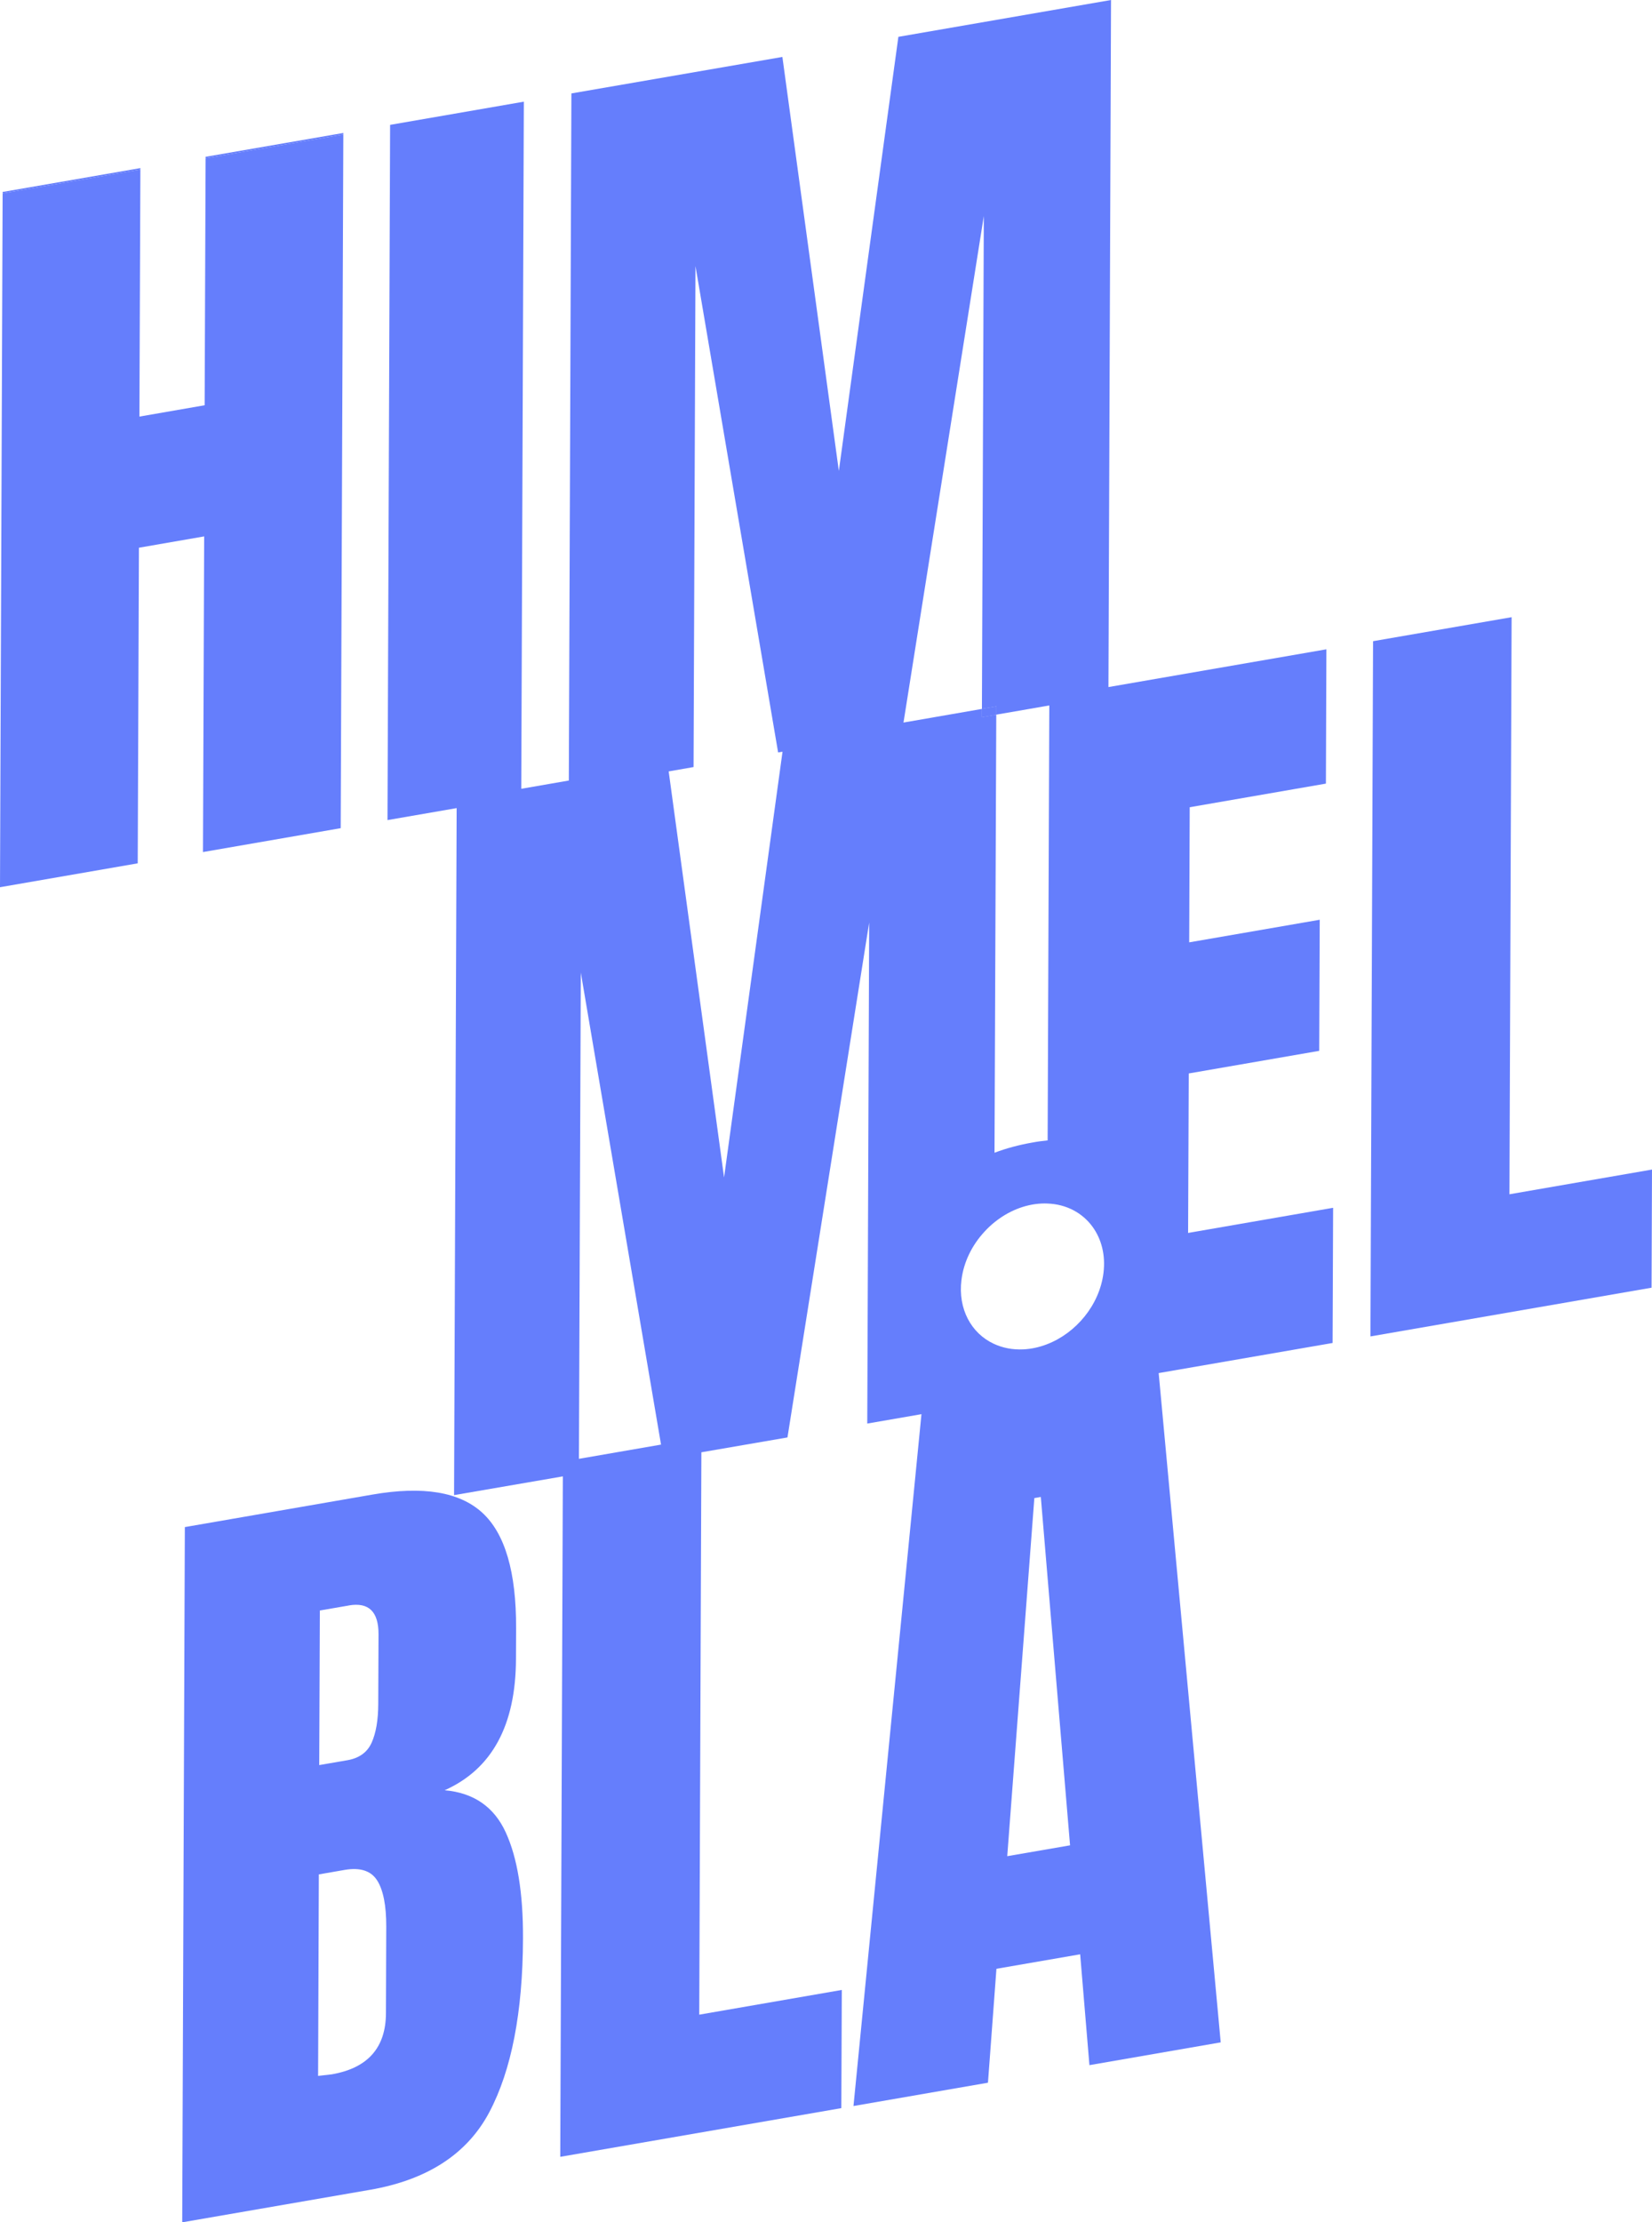
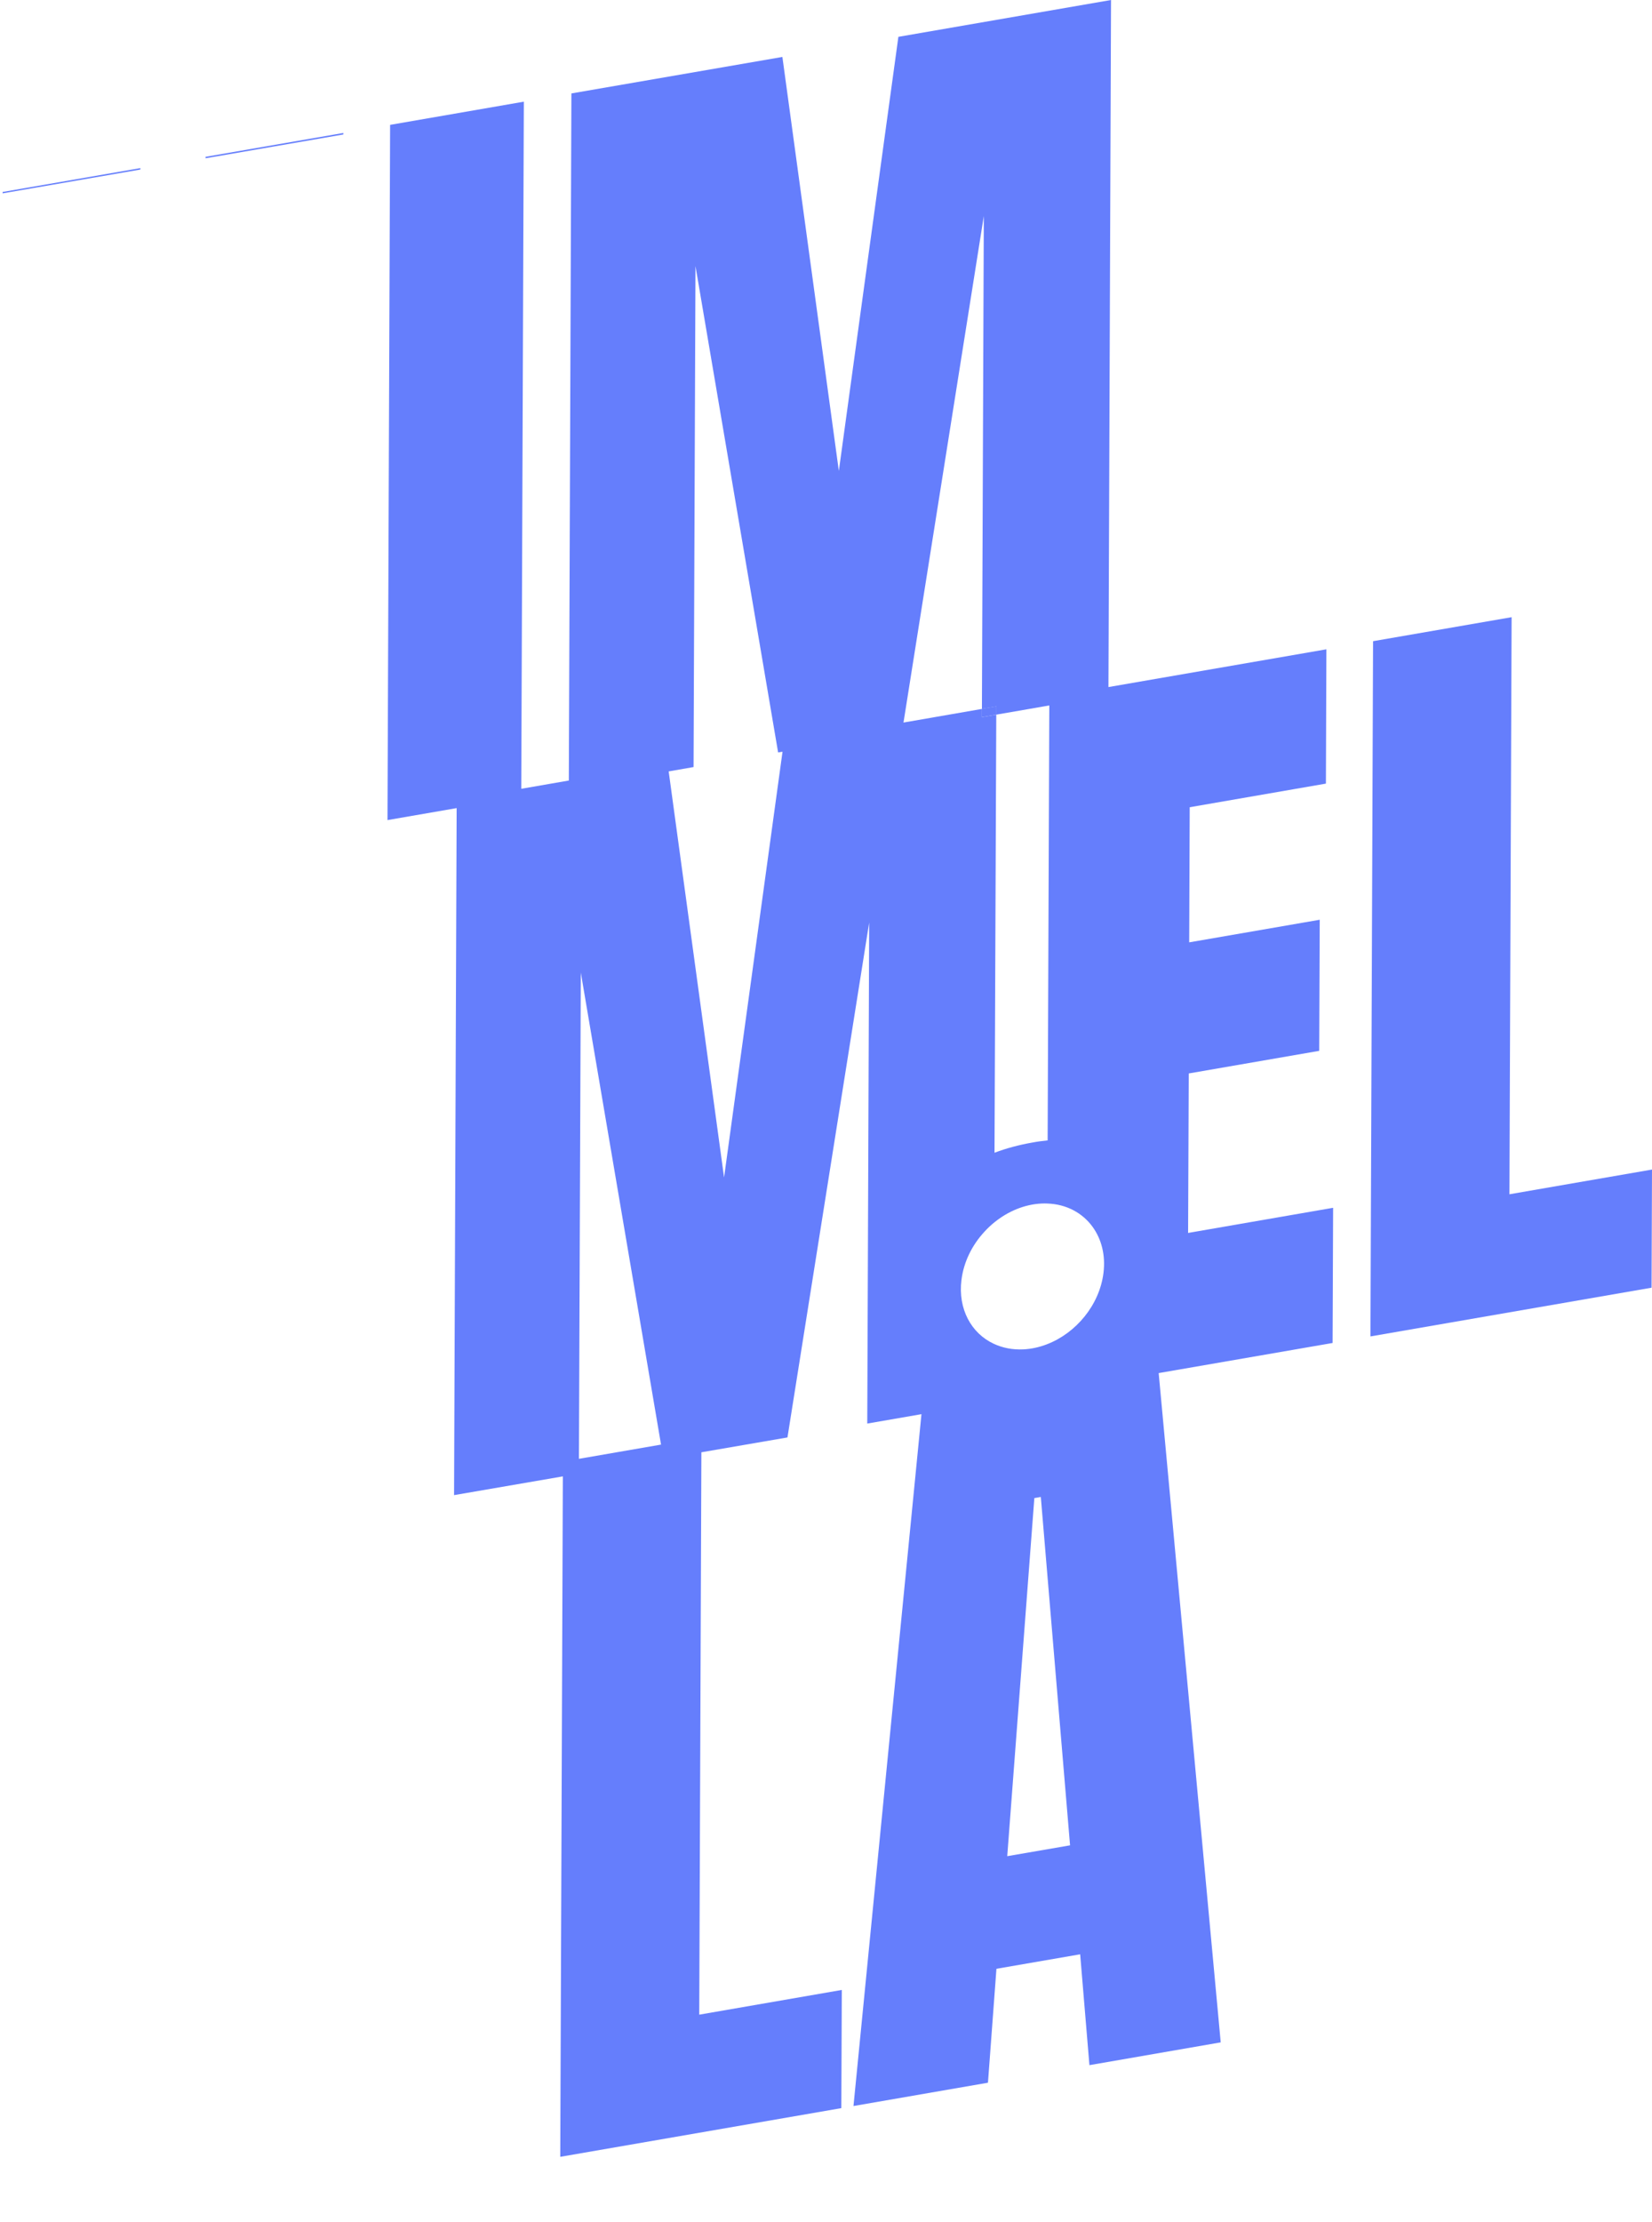
<svg xmlns="http://www.w3.org/2000/svg" class="header__logo text-light-blue " viewBox="0 0 148 199">
  <path d="M12.576 15.053L0.235 17.191V17.313L12.576 15.182V15.053Z" fill="#657efc" />
  <path d="M30.758 11.908L18.42 14.042V14.172L30.758 12.041V11.908Z" fill="#657efc" />
  <path d="M135.423 55.266L123.011 57.416L122.776 119.671L147.961 115.308L148 104.729L135.228 106.942L135.423 55.266Z" fill="#657efc" />
-   <path d="M33.143 196.091C38.289 195.198 41.858 192.879 43.84 189.133C45.821 185.386 46.832 180.201 46.855 173.581C46.871 169.523 46.354 166.351 45.304 164.071C44.255 161.791 42.433 160.537 39.837 160.309C44.075 158.418 46.205 154.498 46.225 148.554L46.236 145.798C46.256 140.774 45.246 137.327 43.209 135.459C41.172 133.592 37.894 133.049 33.374 133.832L16.56 136.745L16.325 199L33.135 196.091H33.143ZM33.789 168.383C34.338 169.256 34.608 170.632 34.604 172.515L34.577 180.272C34.565 183.365 32.947 185.19 29.724 185.748L28.498 185.889L28.564 167.845L30.871 167.444C32.266 167.204 33.241 167.519 33.789 168.387V168.383ZM31.251 143.762C33.029 143.455 33.919 144.312 33.911 146.345L33.887 152.576C33.883 154.026 33.684 155.182 33.296 156.047C32.908 156.912 32.183 157.435 31.126 157.62L28.6 158.056L28.654 144.214L31.251 143.766V143.762Z" fill="#657efc" />
-   <path d="M12.338 77.308L12.447 49.046L18.291 48.032L18.185 76.298L30.523 74.159L30.758 12.041L18.42 14.172L18.334 36.289L12.49 37.304L12.576 15.182L0.235 17.313L0 79.447L12.338 77.308Z" fill="#657efc" />
  <path d="M119.385 120.261L119.432 108.153L106.44 110.405L106.499 96.123L118.186 94.099L118.233 82.36L106.538 84.384L106.585 72.284L118.786 70.169L118.829 58.143L99.304 61.524L99.535 0L80.484 3.298L75.15 42.17L70.093 5.099L51.191 8.366L50.96 69.894L46.699 70.633L46.93 9.105L34.949 11.181L34.714 73.436L40.91 72.363L40.679 133.883L50.424 132.204L50.193 193.135L75.373 188.775L75.416 178.192L62.644 180.405L62.836 130.046L70.548 128.717L77.868 82.615L77.696 127.475L82.552 126.633L76.462 188.586L88.51 186.499L89.269 176.297L96.77 175L97.6 184.926L109.362 182.886L103.804 122.954L119.393 120.257L119.385 120.261ZM70.105 67.315L64.868 105.436L59.906 69.076L62.135 68.687L62.307 23.827L69.71 67.378L70.101 67.315H70.105ZM52.033 87.089L59.221 129.358L51.865 130.632L52.033 87.089ZM93.832 107.771C95.548 107.83 96.978 108.617 97.878 109.851C98.677 110.948 99.057 112.387 98.858 113.991C98.501 116.86 96.398 119.38 93.781 120.379C93.108 120.638 92.403 120.796 91.686 120.831C90.707 120.878 89.818 120.697 89.034 120.332C87.013 119.396 85.811 117.214 86.136 114.612C86.336 112.992 87.092 111.486 88.192 110.299C88.466 109.996 88.764 109.717 89.078 109.462C90.299 108.471 91.776 107.846 93.311 107.771C93.488 107.763 93.668 107.763 93.836 107.771H93.832ZM89.254 63.997L87.965 64.217V63.482L80.943 64.701L88.138 19.346L87.969 63.478L89.258 63.258V63.993L94.005 63.171L93.856 102.118C93.417 102.161 92.967 102.22 92.505 102.307C91.29 102.519 90.155 102.822 89.097 103.223L89.254 63.997ZM90.237 166.213L92.665 134.146L93.245 134.048L95.865 165.242L90.241 166.213H90.237Z" fill="#657efc" />
-   <path d="M87.969 63.482L87.965 64.217L89.253 63.993L89.257 63.262L87.969 63.482Z" fill="#657efc" />
+   <path d="M87.969 63.482L89.253 63.993L89.257 63.262L87.969 63.482Z" fill="#657efc" />
  <path d="M87.969 63.482L87.965 64.217L89.253 63.993L89.257 63.262L87.969 63.482Z" fill="#657efc" />
</svg>